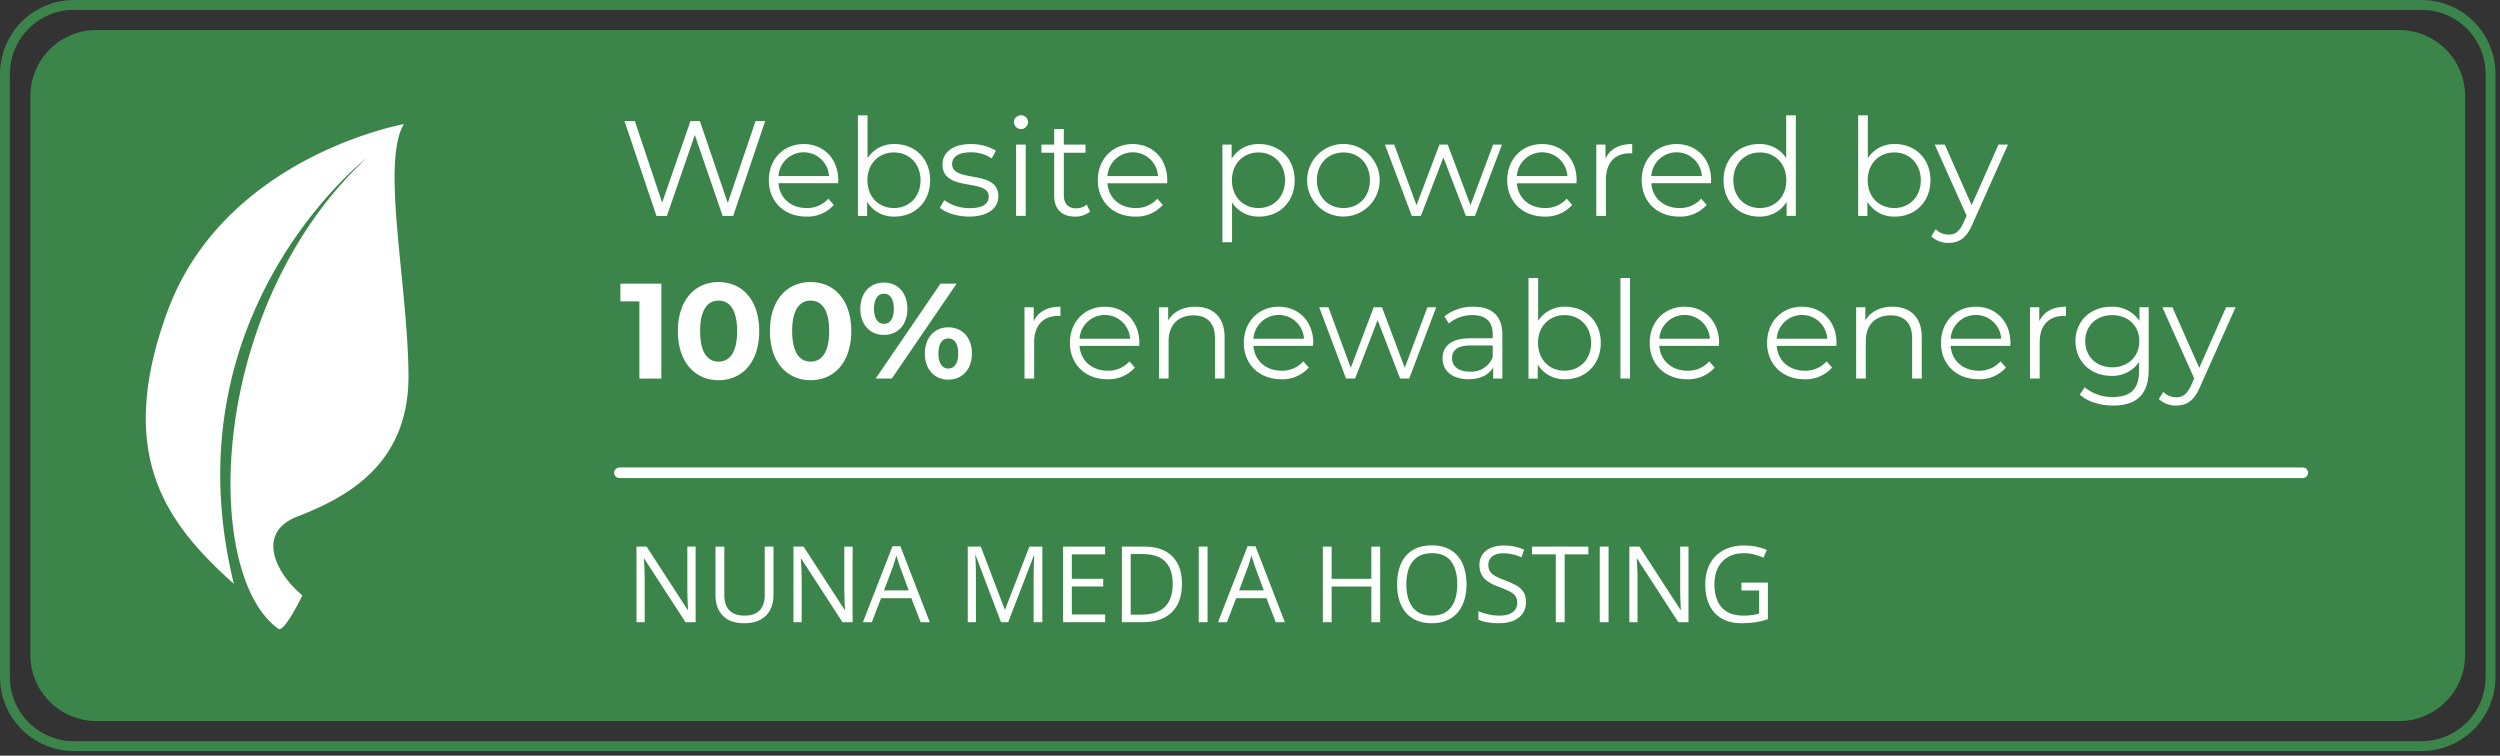
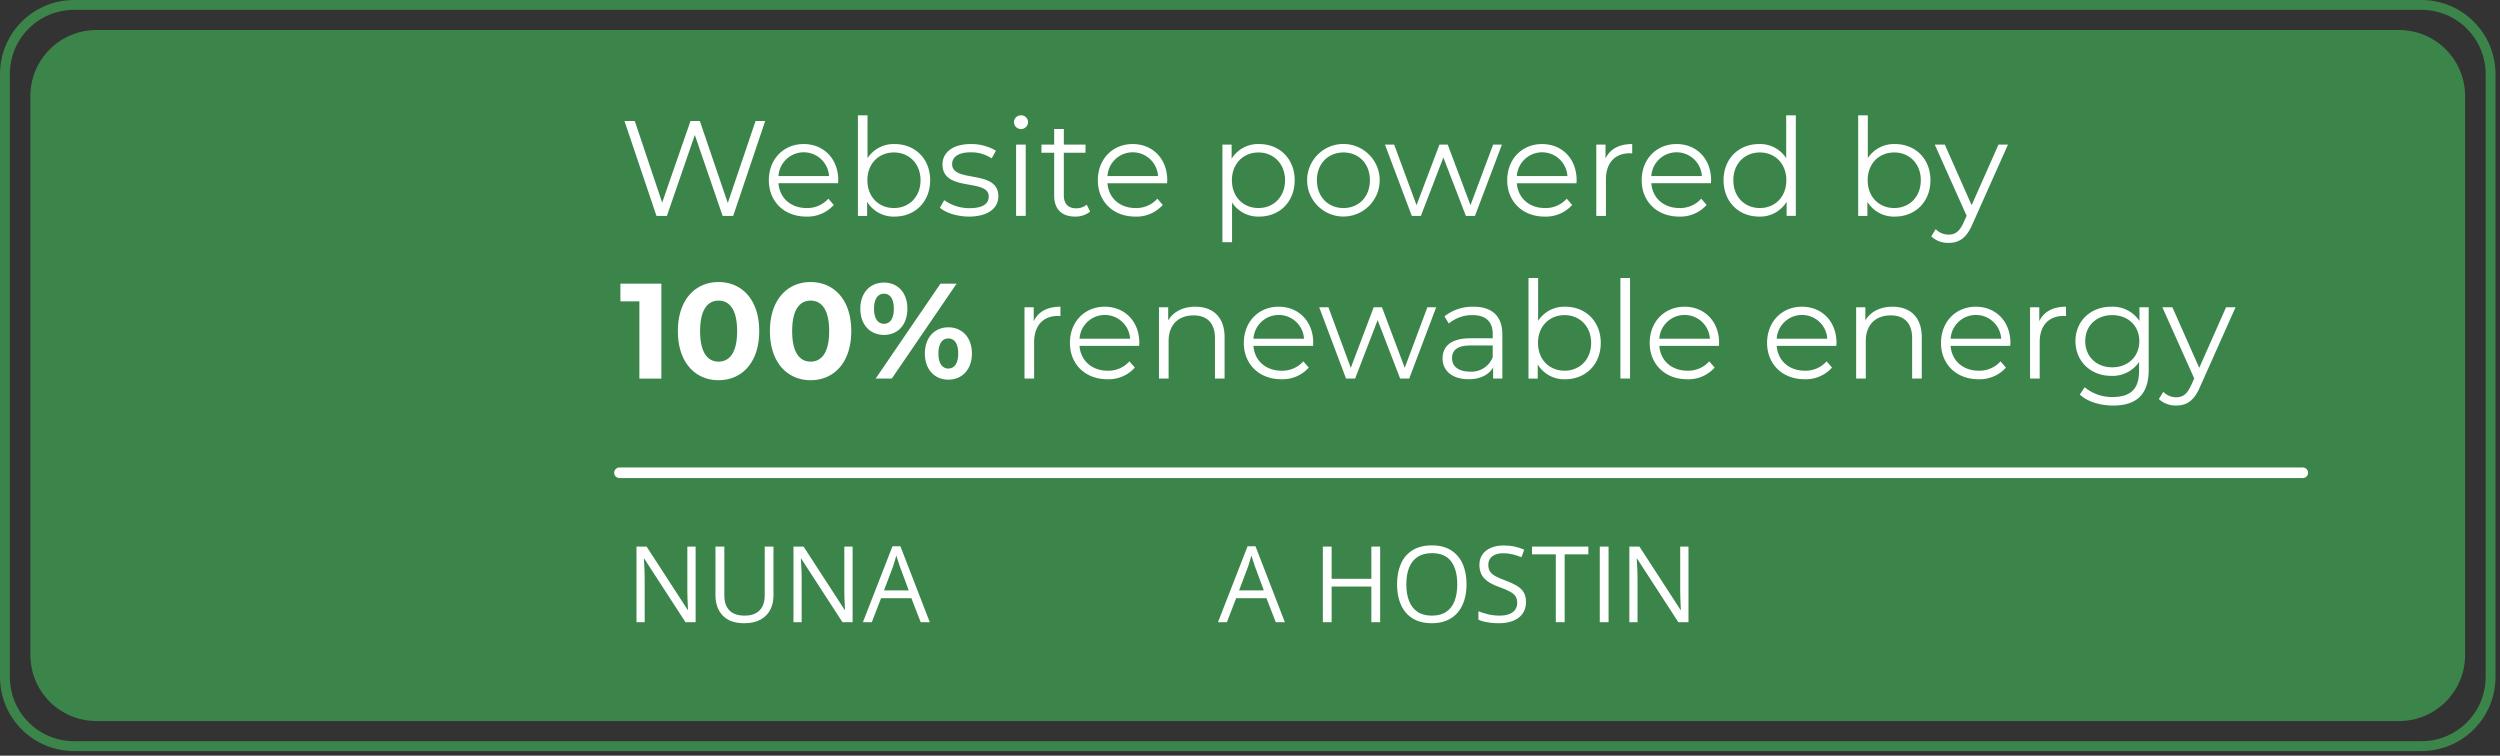
<svg xmlns="http://www.w3.org/2000/svg" xmlns:xlink="http://www.w3.org/1999/xlink" width="708" height="214" stroke="#000" stroke-linecap="round" stroke-linejoin="round" fill="#fff" fill-rule="evenodd">
  <rect width="100%" height="100%" fill="#333333" stroke="none" />
  <path d="M8.604 27.247c0-10.386 8.362-18.748 18.748-18.748h652.017c10.386 0 18.748 8.362 18.748 18.748v158.206c0 10.386-8.362 18.748-18.748 18.748H27.352c-10.386 0-18.748-8.362-18.748-18.748z" fill="#3c854a" fill-rule="nonzero" stroke="none" />
  <path d="M1.393 21.012c0-10.869 8.75-19.619 19.619-19.619h664.698c10.869 0 19.619 8.75 19.619 19.619v170.676c0 10.869-8.75 19.619-19.619 19.619H21.012c-10.869 0-19.619-8.75-19.619-19.619z" fill="none" stroke="#3c854a" stroke-linejoin="miter" stroke-width="2.785" />
  <path d="M216.701 34.269l-9.06 26.874h-2.995l-7.87-22.92-7.91 22.92h-2.955l-9.06-26.874h2.917l7.755 23.11 8.025-23.11h2.648l7.91 23.226 7.87-23.226zm20.653 17.622h-16.891c.306 4.222 3.53 7.025 7.946 7.025a7.96 7.96 0 0 0 6.182-2.65l1.535 1.767c-1.976 2.207-4.833 3.417-7.793 3.302-6.297 0-10.597-4.3-10.597-10.29s4.185-10.25 9.867-10.25 9.79 4.185 9.79 10.25c0 .231-.039.538-.039.846zm-16.891-2.035h14.319c-.237-3.781-3.372-6.726-7.16-6.726s-6.923 2.945-7.16 6.726zm42.958 1.19c0 6.104-4.3 10.29-10.058 10.29-3.164.118-6.145-1.482-7.794-4.185v3.992h-2.61v-28.487h2.725v12.132a8.821 8.821 0 0 1 7.679-3.993c5.759 0 10.058 4.146 10.058 10.251zm-2.726 0c0-4.723-3.263-7.87-7.524-7.87-4.3 0-7.525 3.147-7.525 7.87s3.225 7.87 7.525 7.87c4.261 0 7.524-3.148 7.524-7.87zm5.489 7.793l1.229-2.15a12.2 12.2 0 0 0 7.18 2.265c3.838 0 5.413-1.305 5.413-3.302 0-5.26-13.092-1.113-13.092-9.098 0-3.302 2.84-5.759 7.985-5.759a13.679 13.679 0 0 1 7.14 1.882l-1.189 2.188a10.353 10.353 0 0 0-5.95-1.728c-3.648 0-5.26 1.42-5.26 3.34 0 5.452 13.091 1.344 13.091 9.1 0 3.492-3.071 5.758-8.33 5.758-3.34 0-6.565-1.075-8.217-2.496zm20.961-24.263c.026-1.079.916-1.936 1.996-1.92.514-.016 1.014.173 1.389.526a1.936 1.936 0 0 1 .608 1.355c.011 1.102-.874 2.005-1.976 2.016s-2.005-.874-2.016-1.976zm.614 6.373h2.726v20.194h-2.726zm20.962 18.965a6.491 6.491 0 0 1-4.261 1.421c-3.801 0-5.912-2.15-5.912-5.874v-12.209h-3.61v-2.303h3.61v-4.415h2.725v4.415h6.143v2.303h-6.143v12.055c0 2.38 1.229 3.685 3.493 3.685 1.091.028 2.155-.34 2.995-1.036zm21.805-8.023h-16.892c.307 4.222 3.532 7.025 7.947 7.025 2.351.073 4.613-.897 6.181-2.65l1.536 1.767c-1.976 2.207-4.833 3.417-7.793 3.302-6.297 0-10.597-4.3-10.597-10.29s4.184-10.25 9.867-10.25 9.79 4.185 9.79 10.25c0 .231-.039.538-.039.846zm-16.892-2.035h14.32c-.236-3.781-3.372-6.726-7.16-6.726s-6.923 2.945-7.16 6.726zm53.017 1.19c0 6.143-4.3 10.29-10.059 10.29-3.081.102-5.992-1.412-7.678-3.994v11.249h-2.726v-27.642h2.61v3.992c1.666-2.68 4.64-4.262 7.794-4.146 5.758 0 10.06 4.146 10.06 10.251zm-2.726 0c0-4.684-3.263-7.87-7.525-7.87-4.3 0-7.524 3.186-7.524 7.87 0 4.722 3.224 7.87 7.524 7.87 4.262 0 7.524-3.148 7.524-7.87zm6.256 0c0-5.672 4.598-10.27 10.27-10.27s10.27 4.598 10.27 10.27-4.598 10.27-10.27 10.27-10.27-4.598-10.27-10.27zm17.776 0c0-4.723-3.187-7.87-7.487-7.87s-7.524 3.147-7.524 7.87 3.225 7.87 7.524 7.87 7.487-3.148 7.487-7.87zm37.392-10.097l-7.64 20.194h-2.572l-6.373-16.547-6.373 16.547h-2.572l-7.602-20.194h2.612l6.334 17.16 6.488-17.16h2.342l6.45 17.16 6.411-17.16zm21.115 10.942h-16.893c.307 4.222 3.531 7.025 7.946 7.025 2.351.073 4.614-.897 6.182-2.65l1.535 1.767c-1.976 2.207-4.833 3.417-7.793 3.302-6.297 0-10.597-4.3-10.597-10.29s4.185-10.25 9.868-10.25 9.789 4.185 9.789 10.25c0 .231-.038.538-.038.846zm-16.892-2.035h14.32c-.237-3.781-3.372-6.726-7.16-6.726s-6.923 2.945-7.16 6.726zm32.669-9.061v2.65c-.23 0-.46-.039-.652-.039-4.223 0-6.795 2.688-6.795 7.448v10.289h-2.726v-20.194h2.61v3.954c1.268-2.687 3.84-4.108 7.564-4.108zm22.306 11.096h-16.892c.307 4.222 3.531 7.025 7.946 7.025a7.96 7.96 0 0 0 6.182-2.65l1.535 1.767c-1.976 2.207-4.833 3.417-7.793 3.302-6.297 0-10.597-4.3-10.597-10.29s4.185-10.25 9.868-10.25 9.789 4.185 9.789 10.25c0 .231-.038.538-.038.846zm-16.892-2.035h14.32c-.237-3.781-3.372-6.726-7.16-6.726s-6.923 2.945-7.16 6.726zm40.923-17.2v28.487h-2.61v-3.993c-1.65 2.702-4.63 4.303-7.794 4.185-5.76 0-10.06-4.185-10.06-10.29s4.3-10.25 10.06-10.25a8.821 8.821 0 0 1 7.678 3.993v-12.132zm-2.688 18.39c0-4.723-3.224-7.87-7.486-7.87-4.3 0-7.524 3.147-7.524 7.87s3.224 7.87 7.524 7.87c4.262 0 7.486-3.148 7.486-7.87zm40.81 0c0 6.104-4.3 10.29-10.059 10.29a8.748 8.748 0 0 1-7.794-4.185v3.992h-2.61v-28.487h2.726v12.132a8.821 8.821 0 0 1 7.678-3.993c5.758 0 10.059 4.146 10.059 10.251zm-2.727 0c0-4.723-3.262-7.87-7.524-7.87-4.3 0-7.524 3.147-7.524 7.87s3.224 7.87 7.524 7.87c4.262 0 7.524-3.148 7.524-7.87zm24.685-10.097l-10.097 22.613c-1.69 3.954-3.839 5.22-6.719 5.22-1.817.056-3.582-.606-4.914-1.842l1.268-2.035c.965.997 2.299 1.552 3.686 1.535 1.803 0 3.032-.844 4.184-3.377l.883-1.958-9.023-20.156h2.841l7.602 17.16 7.601-17.16zm-381.364 39.388v26.874h-6.22V85.328h-5.375v-4.991zm4.682 13.437c0-8.869 4.914-13.897 11.518-13.897 6.641 0 11.517 5.028 11.517 13.897s-4.876 13.898-11.517 13.898c-6.604 0-11.518-5.03-11.518-13.898zm16.778 0c0-6.104-2.15-8.638-5.26-8.638-3.071 0-5.222 2.534-5.222 8.638s2.15 8.638 5.222 8.638c3.11 0 5.26-2.534 5.26-8.638zm9.289 0c0-8.869 4.914-13.897 11.517-13.897 6.642 0 11.518 5.028 11.518 13.897s-4.876 13.898-11.518 13.898c-6.603 0-11.517-5.03-11.517-13.898zm16.777 0c0-6.104-2.15-8.638-5.26-8.638-3.071 0-5.221 2.534-5.221 8.638s2.15 8.638 5.221 8.638c3.11 0 5.26-2.534 5.26-8.638zm8.828-6.334c0-4.53 2.765-7.41 6.68-7.41s6.642 2.841 6.642 7.41-2.725 7.409-6.641 7.409-6.68-2.88-6.68-7.41zm9.484 0c0-2.88-1.114-4.262-2.803-4.262-1.652 0-2.803 1.42-2.803 4.262s1.151 4.261 2.803 4.261c1.69 0 2.803-1.383 2.803-4.261zm13.206-7.103h4.568l-18.35 26.874h-4.569zm-4.415 19.771c0-4.53 2.764-7.409 6.641-7.409 3.916 0 6.68 2.88 6.68 7.41s-2.764 7.409-6.68 7.409c-3.877 0-6.641-2.88-6.641-7.41zm9.444 0c0-2.84-1.113-4.26-2.803-4.26-1.65 0-2.803 1.382-2.803 4.26s1.153 4.262 2.803 4.262c1.69 0 2.803-1.42 2.803-4.262zm28.946-13.245v2.65c-.23 0-.46-.038-.653-.038-4.223 0-6.795 2.687-6.795 7.447v10.289h-2.726V87.017h2.61v3.954c1.267-2.688 3.84-4.109 7.564-4.109zm22.304 11.096h-16.892c.307 4.223 3.532 7.025 7.947 7.025 2.35.073 4.613-.896 6.181-2.649l1.535 1.767c-1.976 2.206-4.833 3.417-7.793 3.301-6.297 0-10.596-4.3-10.596-10.289s4.184-10.25 9.867-10.25 9.789 4.184 9.789 10.25c0 .23-.038.537-.038.845zm-16.892-2.035h14.32c-.236-3.781-3.372-6.726-7.16-6.726s-6.923 2.945-7.16 6.726zm41.077-.422v11.709h-2.725v-11.44c0-4.262-2.227-6.45-6.066-6.45-4.338 0-7.064 2.687-7.064 7.294v10.596h-2.726V87.017h2.61v3.723c1.46-2.457 4.185-3.878 7.68-3.878 4.913 0 8.291 2.842 8.291 8.639zm25.069 2.457h-16.892c.307 4.223 3.531 7.025 7.946 7.025 2.351.074 4.614-.896 6.182-2.649l1.535 1.767c-1.976 2.206-4.833 3.417-7.793 3.301-6.297 0-10.596-4.3-10.596-10.289s4.184-10.25 9.867-10.25 9.789 4.184 9.789 10.25c0 .23-.038.537-.038.845zm-16.892-2.035h14.32c-.236-3.781-3.372-6.726-7.16-6.726s-6.923 2.945-7.16 6.726zm51.75-8.906l-7.64 20.193h-2.572l-6.373-16.547-6.373 16.547h-2.572l-7.6-20.193h2.61l6.334 17.16 6.488-17.16h2.342l6.45 17.16 6.411-17.16zm18.735 7.677v12.516h-2.61v-3.148c-1.23 2.073-3.61 3.34-6.95 3.34-4.568 0-7.371-2.38-7.371-5.874 0-3.11 1.996-5.72 7.794-5.72h6.411v-1.229c0-3.455-1.958-5.336-5.72-5.336-2.451-.033-4.834.811-6.718 2.38l-1.229-2.034a12.815 12.815 0 0 1 8.215-2.727c5.221 0 8.178 2.612 8.178 7.832zm-2.726 6.45v-3.301h-6.335c-3.916 0-5.183 1.535-5.183 3.608 0 2.342 1.881 3.801 5.107 3.801 2.802.17 5.394-1.49 6.411-4.107zm30.597-4.031c0 6.105-4.3 10.29-10.058 10.29a8.748 8.748 0 0 1-7.794-4.185v3.992h-2.61V78.725h2.725v12.132a8.821 8.821 0 0 1 7.679-3.994c5.759 0 10.058 4.147 10.058 10.251zm-2.726 0c0-4.722-3.263-7.87-7.524-7.87-4.3 0-7.525 3.148-7.525 7.87s3.225 7.87 7.525 7.87c4.261 0 7.524-3.148 7.524-7.87zm8.292-18.389h2.726v28.486h-2.726zm27.91 19.234h-16.89c.306 4.223 3.53 7.025 7.946 7.025 2.351.074 4.614-.896 6.182-2.649l1.535 1.767a9.941 9.941 0 0 1-7.793 3.301c-6.297 0-10.597-4.3-10.597-10.289s4.185-10.25 9.867-10.25 9.79 4.184 9.79 10.25c0 .23-.039.537-.039.845zm-16.891-2.035h14.319c-.236-3.781-3.372-6.726-7.16-6.726s-6.923 2.945-7.16 6.726zm50.136 2.035h-16.891c.306 4.223 3.531 7.025 7.946 7.025 2.351.074 4.614-.896 6.182-2.649l1.535 1.767c-1.976 2.206-4.833 3.417-7.793 3.301-6.297 0-10.597-4.3-10.597-10.289s4.185-10.25 9.867-10.25 9.79 4.184 9.79 10.25c0 .23-.039.537-.039.845zm-16.891-2.035h14.32c-.237-3.781-3.372-6.726-7.16-6.726s-6.923 2.945-7.16 6.726zm41.076-.422v11.709h-2.726v-11.44c0-4.262-2.226-6.45-6.065-6.45-4.339 0-7.065 2.687-7.065 7.294v10.596h-2.725V87.017h2.61v3.723c1.46-2.457 4.185-3.878 7.679-3.878 4.914 0 8.292 2.842 8.292 8.639zm25.068 2.457h-16.891c.306 4.223 3.53 7.025 7.946 7.025 2.351.074 4.614-.896 6.182-2.649l1.535 1.767c-1.976 2.206-4.833 3.417-7.793 3.301-6.297 0-10.597-4.3-10.597-10.289s4.185-10.25 9.867-10.25 9.79 4.184 9.79 10.25c0 .23-.039.537-.039.845zm-16.891-2.035h14.319c-.236-3.781-3.372-6.726-7.16-6.726s-6.923 2.945-7.16 6.726zm32.67-9.061v2.65c-.23 0-.461-.038-.654-.038-4.222 0-6.795 2.687-6.795 7.447v10.289h-2.725V87.017h2.61v3.954c1.268-2.688 3.839-4.109 7.564-4.109zm23.418.155v17.736c0 6.95-3.417 10.097-10.097 10.097-3.686 0-7.294-1.114-9.406-3.11l1.382-2.073a12.017 12.017 0 0 0 7.947 2.764c5.106 0 7.448-2.342 7.448-7.332v-2.573c-1.776 2.572-4.748 4.051-7.87 3.916-5.759 0-10.136-4.03-10.136-9.828s4.377-9.752 10.136-9.752a9.115 9.115 0 0 1 7.985 4.032v-3.877zm-2.649 9.597c0-4.377-3.225-7.37-7.679-7.37s-7.64 2.993-7.64 7.37 3.187 7.41 7.64 7.41 7.68-3.034 7.68-7.41zm27.256-9.597l-10.097 22.612c-1.69 3.954-3.839 5.22-6.718 5.22-1.817.056-3.582-.606-4.914-1.842l1.267-2.034c.965.997 2.298 1.552 3.686 1.535 1.803 0 3.032-.845 4.184-3.378l.883-1.958-9.022-20.155h2.84l7.602 17.16 7.601-17.16z" fill-rule="nonzero" stroke="none" />
  <path d="M175.429 133.887h476.715" fill="none" stroke="#fff" stroke-width="3" />
  <g stroke="none">
-     <path d="M47.336 88.416c-14.915 40.914.201 60.148 18.893 76.928-18.893-76.928 37.763-120.732 37.763-120.732-45.274 41.888-46.926 118.322-25.02 133.548 1.835.487 6.658-9.548 6.658-9.548-8.039-6.681-12.832-17.844-1.58-22.253 13.537-5.304 31.821-14.388 31.632-40.176s-7.825-60.069-1.31-71.03c0 0-50.933 9.09-67.036 53.263zm160.19 87.194c-4.223-1.174-7.146-5.02-7.146-9.403s2.923-8.229 7.146-9.403c1.036-.298 1.637-1.375 1.348-2.413s-1.361-1.649-2.401-1.369c-5.926 1.641-10.028 7.035-10.028 13.184s4.102 11.542 10.028 13.184a1.982 1.982 0 0 0 .525.072c.978-.003 1.805-.726 1.938-1.695s-.469-1.888-1.41-2.155zm6.375-22.589c-.171-.047-.348-.071-.526-.07-.979.004-1.805.729-1.936 1.698a1.962 1.962 0 0 0 1.414 2.153c4.224 1.174 7.146 5.02 7.146 9.403s-2.923 8.229-7.146 9.403c-1.014.313-1.595 1.376-1.312 2.398s1.328 1.635 2.359 1.382c7.242-2.206 11.338-9.852 9.163-17.104a13.958 13.958 0 0 0-9.163-9.264zm-36.341 26.418a2.43 2.43 0 0 1-1.962-1.743c-.196-1.209.309-2.425 1.304-3.14l1.046-.942c.439-.389.876-.81 1.33-1.175l6.486-5.537.966-.812a24.12 24.12 0 0 0 1.89-1.621 5.282 5.282 0 0 0 1.57-3.85 3.41 3.41 0 0 0-1.19-2.524c-1.106-.918-2.537-1.349-3.966-1.195-2.044.233-3.917 1.254-5.22 2.846-.69.833-1.924.95-2.757.26s-.95-1.924-.26-2.757c1.973-2.389 4.8-3.913 7.88-4.248a9.117 9.117 0 0 1 6.835 2.09 7.295 7.295 0 0 1 2.595 5.352c.085 2.533-.88 4.989-2.667 6.786-.696.676-1.427 1.315-2.189 1.914l-.908.724-6.644 5.678h10.451c1.081 0 1.956.876 1.957 1.956v.002c0 1.068-.866 1.933-1.933 1.933h-.024z" fill-rule="nonzero" />
-     <path fill="#3c854a" d="M165.328 146.306h67.5v42.5h-67.5z" />
    <use xlink:href="#B" />
    <path d="M216.572 154.791h2.476v13.857q0 2.271-.915 4.043-.916 1.772-2.761 2.791-1.846 1.018-4.629 1.018-3.97 0-6.042-2.153-2.073-2.153-2.073-5.757v-13.799h2.505v13.872q0 2.725 1.443 4.204 1.443 1.48 4.314 1.48 1.963 0 3.215-.711 1.252-.71 1.86-1.992.608-1.282.608-2.966v-13.887z" />
    <use xlink:href="#B" x="44.458" />
    <use xlink:href="#C" />
-     <path d="M285.522 176.207h-2.036l-7.192-18.955h-.117q.059.601.102 1.465.044.864.073 1.882.029 1.018.029 2.073v13.535h-2.314v-21.416h3.691l6.782 17.812h.103l6.885-17.812h3.662v21.416h-2.461v-13.711q0-.952.029-1.912.029-.96.073-1.816.044-.857.088-1.487h-.117l-7.28 18.926zm27.451-2.197v2.197h-11.924v-21.416h11.924v2.197h-9.434v6.929h8.892v2.168h-8.892v7.925h9.434zm21.753-8.716q0 3.618-1.318 6.043-1.318 2.424-3.816 3.647-2.498 1.223-6.057 1.223h-5.815v-21.416h6.46q3.267 0 5.625 1.194 2.358 1.194 3.64 3.53 1.282 2.336 1.282 5.779zm-2.622.088q0-2.886-.96-4.761-.96-1.875-2.812-2.791-1.853-.916-4.534-.916h-3.589v17.153h3.032q4.424 0 6.643-2.183 2.219-2.183 2.219-6.504zm9.873 10.825h-2.49v-21.416h2.49v21.416z" />
    <use xlink:href="#C" x="100.561" />
    <path d="M390.859 154.791v21.416h-2.49v-10.093h-11.25v10.093h-2.49v-21.416h2.49v9.126h11.25v-9.126h2.49zm24.463 10.679q0 2.476-.63 4.504-.63 2.029-1.868 3.486-1.238 1.458-3.069 2.249-1.831.791-4.248.791-2.49 0-4.343-.791-1.853-.791-3.076-2.256-1.223-1.465-1.831-3.501-.608-2.036-.608-4.512 0-3.281 1.084-5.757 1.084-2.476 3.289-3.853 2.204-1.377 5.53-1.377 3.179 0 5.354 1.362 2.175 1.362 3.296 3.831 1.121 2.468 1.121 5.823zm-17.051 0q0 2.725.776 4.717.776 1.992 2.38 3.076 1.604 1.084 4.08 1.084 2.49 0 4.08-1.084 1.589-1.084 2.351-3.076.762-1.992.762-4.717 0-4.146-1.736-6.482-1.736-2.336-5.413-2.336-2.49 0-4.101 1.069-1.611 1.069-2.395 3.04-.784 1.97-.784 4.709zm33.897 5.039q0 1.904-.945 3.245-.945 1.34-2.644 2.043-1.699.703-3.999.703-1.216 0-2.3-.117-1.084-.117-1.992-.337-.908-.22-1.597-.542v-2.388q1.099.454 2.681.842 1.582.388 3.311.388 1.611 0 2.725-.432 1.113-.432 1.692-1.245.579-.813.579-1.956 0-1.099-.483-1.838-.483-.74-1.604-1.348-1.121-.608-3.054-1.296-1.362-.483-2.402-1.062-1.04-.579-1.743-1.311-.703-.732-1.062-1.699-.359-.967-.359-2.212 0-1.714.872-2.937.872-1.223 2.417-1.875 1.545-.652 3.552-.652 1.714 0 3.171.322 1.458.322 2.673.864l-.776 2.139q-1.157-.483-2.454-.806-1.296-.322-2.673-.322-1.377 0-2.322.403-.945.403-1.443 1.135-.498.732-.498 1.743 0 1.128.476 1.875.476.747 1.524 1.326 1.047.579 2.776 1.208 1.89.689 3.208 1.458 1.318.769 2.007 1.875.689 1.106.689 2.805zm10.942-13.521v19.219h-2.505v-19.219h-6.738v-2.197h15.952v2.197h-6.709zm12.437 19.219h-2.49v-21.416h2.49v21.416z" />
    <use xlink:href="#B" x="281.177" />
-     <path d="M493.178 167.212v-2.227h7.485v10.386q-1.685.571-3.464.85-1.78.278-3.977.278-3.34 0-5.632-1.333-2.292-1.333-3.479-3.801-1.187-2.468-1.187-5.867 0-3.325 1.311-5.801 1.311-2.475 3.794-3.845 2.483-1.37 5.969-1.37 1.787 0 3.391.33 1.604.33 2.981.93l-.952 2.168q-1.187-.513-2.615-.879-1.428-.366-2.952-.366-2.622 0-4.49 1.084-1.868 1.084-2.857 3.062-.989 1.978-.989 4.688 0 2.681.864 4.666.864 1.985 2.695 3.083 1.831 1.099 4.717 1.099 1.45 0 2.49-.169 1.04-.168 1.89-.403v-6.562h-4.995z" />
  </g>
  <defs>
    <path id="B" d="M197.001 154.791v21.416h-2.871l-11.675-17.988h-.117q.044.718.102 1.633.059.916.095 1.948.037 1.033.037 2.102v12.305h-2.314v-21.416h2.856l11.631 17.93h.102q-.029-.513-.073-1.458-.044-.945-.081-2.036-.037-1.091-.037-2.029v-12.407h2.344z" />
    <path id="C" d="M263.315 176.206h-2.578l-2.637-6.797h-8.584l-2.622 6.797h-2.519l8.379-21.504h2.241l8.32 21.504zm-12.964-9.009h7.002l-2.505-6.753q-.088-.264-.286-.864-.198-.601-.403-1.245-.205-.644-.337-1.04-.146.601-.315 1.194-.169.593-.33 1.099-.161.505-.278.857l-2.549 6.753z" />
  </defs>
</svg>